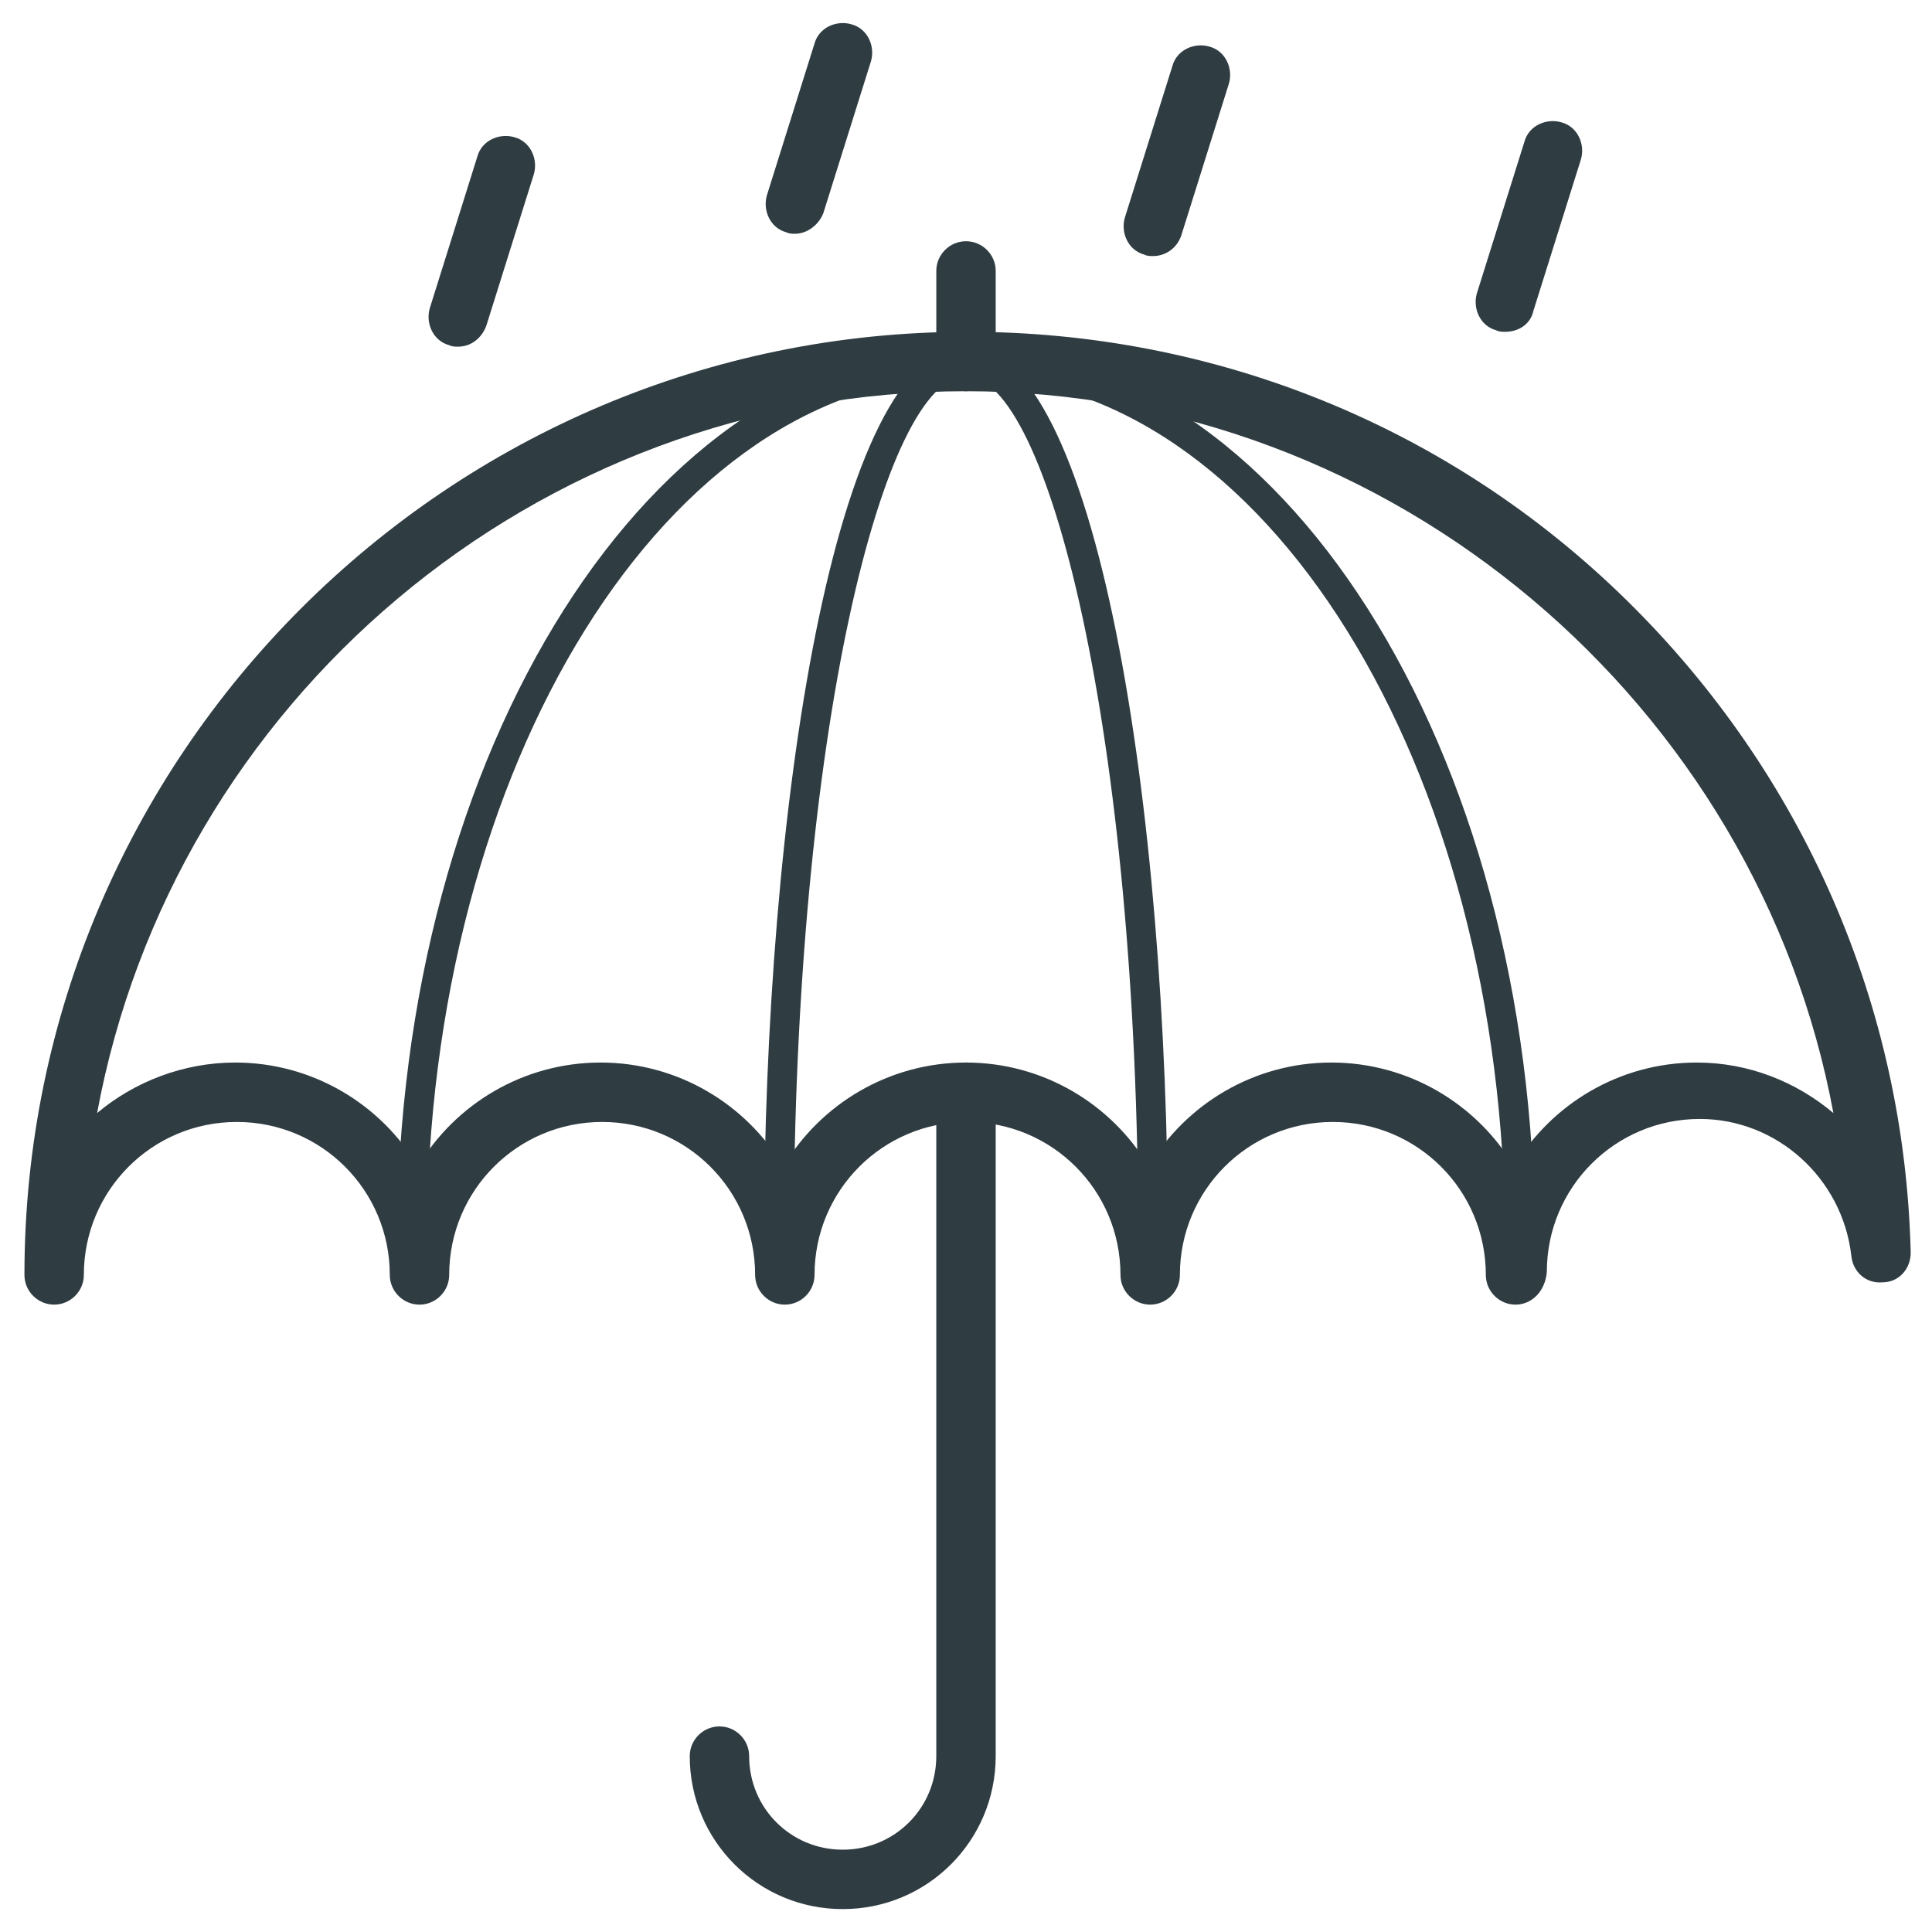
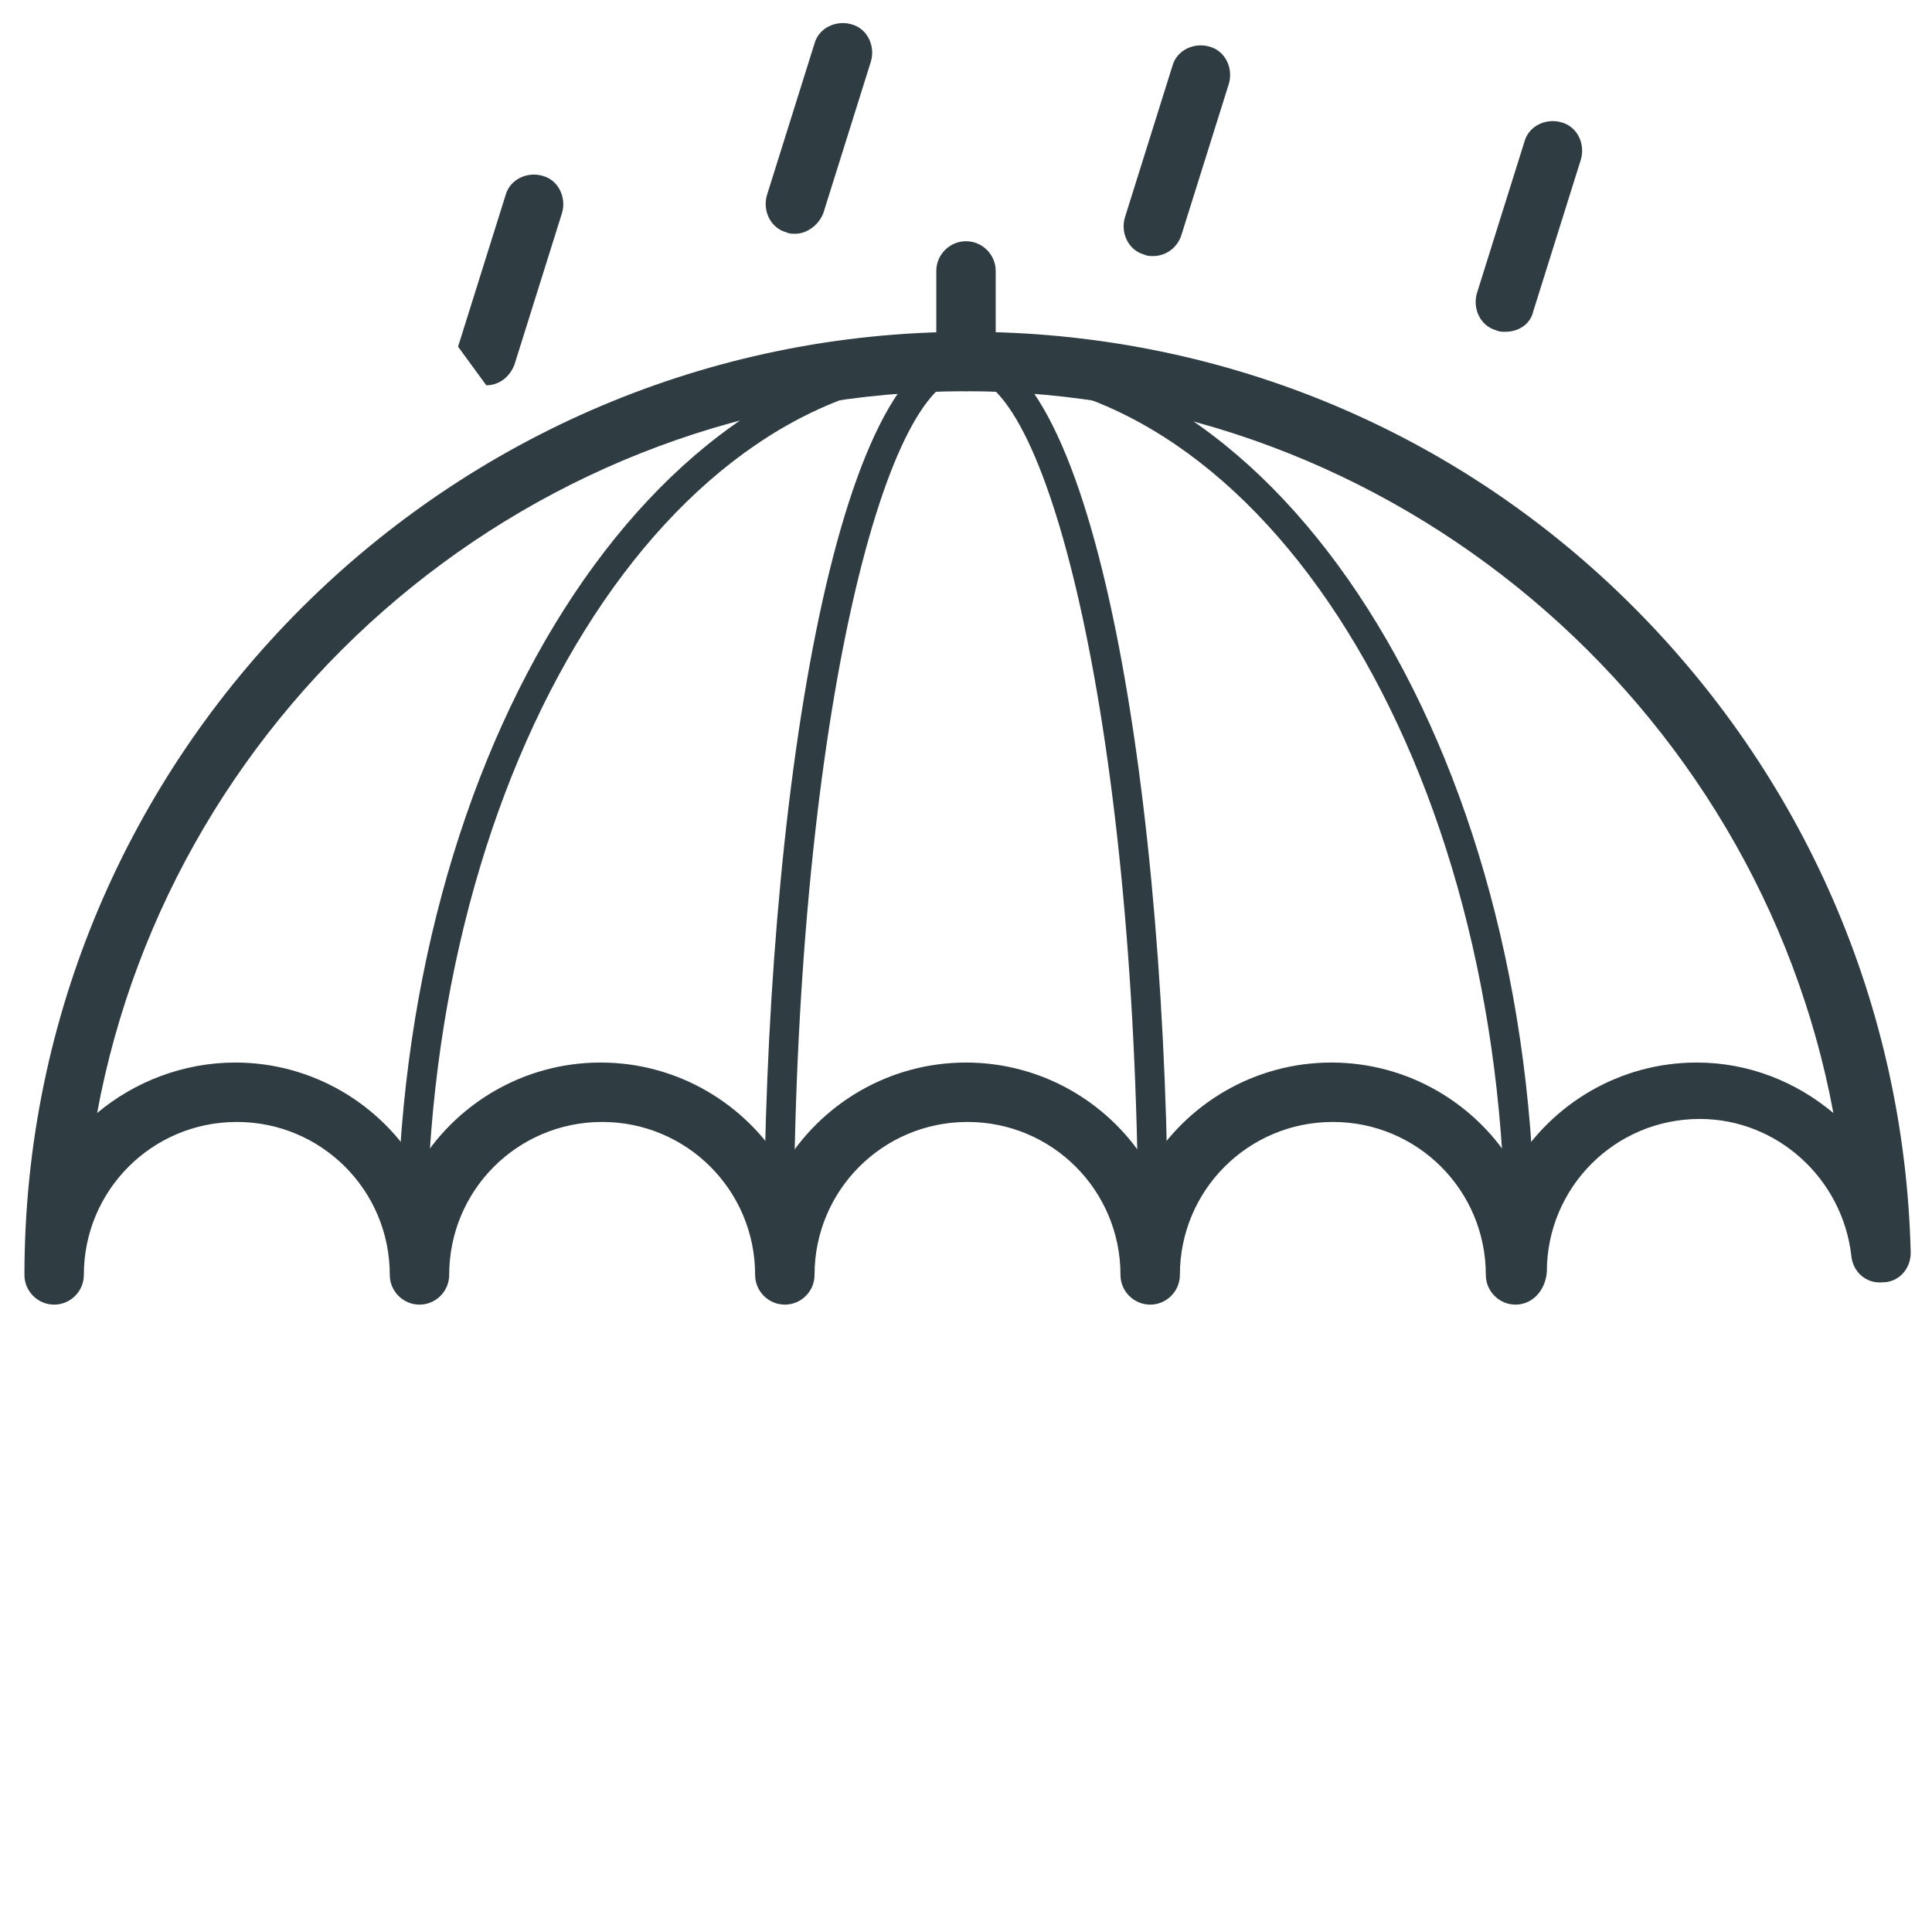
<svg xmlns="http://www.w3.org/2000/svg" width="800px" height="800px" version="1.1" viewBox="144 144 512 512">
  <g fill="#2f3c42">
    <path d="m545.63 489.74c-4.328 0-7.871-3.543-7.871-7.871 0-22.434-18.105-40.539-40.539-40.539s-40.539 18.105-40.539 40.539c0 4.328-3.543 7.871-7.871 7.871s-7.871-3.543-7.871-7.871c0-22.434-18.105-40.539-40.539-40.539s-40.539 18.105-40.539 40.539c0 4.328-3.543 7.871-7.871 7.871-4.328 0-7.871-3.543-7.871-7.871 0-22.434-18.105-40.539-40.539-40.539-22.434 0-40.539 18.105-40.539 40.539 0 4.328-3.543 7.871-7.871 7.871s-7.871-3.543-7.871-7.871c0-22.434-18.105-40.539-40.539-40.539-22.434 0-40.539 18.105-40.539 40.539 0 4.328-3.543 7.871-7.871 7.871-4.328 0-7.871-3.543-7.871-7.871 0-137.76 112.18-249.94 249.94-249.94 65.73 0 127.92 25.191 174.76 71.242 46.84 46.051 73.602 107.45 75.18 172.79 0 4.328-3.148 7.871-7.477 7.871-4.328 0.395-7.871-2.754-8.266-7.086-2.363-20.469-19.68-36.211-40.148-36.211-22.434 0-40.539 18.105-40.539 40.539-0.422 5.121-3.965 8.664-8.293 8.664zm-339.29-64.156c20.469 0 38.574 11.02 48.414 27.551 9.84-16.531 27.945-27.551 48.414-27.551s38.574 11.02 48.414 27.551c9.84-16.531 27.945-27.551 48.414-27.551s38.574 11.02 48.414 27.551c9.84-16.531 27.945-27.551 48.414-27.551s38.574 11.02 48.414 27.551c9.84-16.531 27.945-27.551 48.414-27.551 13.777 0 26.371 5.117 36.211 13.383-20.082-108.24-116.52-191.29-229.87-191.29-114.54 0-210.18 82.656-230.26 191.29 9.84-8.266 22.828-13.383 36.605-13.383z" />
-     <path d="m367.33 649.93c-22.434 0-40.539-18.105-40.539-40.539 0-4.328 3.543-7.871 7.871-7.871s7.871 3.543 7.871 7.871c0 13.777 11.02 24.797 24.797 24.797s24.797-11.02 24.797-24.797v-175.94c0-4.328 3.543-7.871 7.871-7.871s7.871 3.543 7.871 7.871v175.94c0.004 22.434-18.102 40.539-40.539 40.539z" />
    <path d="m400 247.68c-4.328 0-7.871-3.543-7.871-7.871v-24.008c0-4.328 3.543-7.871 7.871-7.871s7.871 3.543 7.871 7.871v24.008c0 4.723-3.543 7.871-7.871 7.871z" />
-     <path d="m265.39 235.87c-0.789 0-1.574 0-2.363-0.395-4.328-1.18-6.297-5.902-5.117-9.84l12.594-40.148c1.18-4.328 5.902-6.297 9.84-5.117 4.328 1.18 6.297 5.902 5.117 9.84l-12.594 40.148c-1.18 3.148-3.934 5.512-7.477 5.512z" />
+     <path d="m265.39 235.87l12.594-40.148c1.18-4.328 5.902-6.297 9.84-5.117 4.328 1.18 6.297 5.902 5.117 9.84l-12.594 40.148c-1.18 3.148-3.934 5.512-7.477 5.512z" />
    <path d="m449.59 211.86c-0.789 0-1.574 0-2.363-0.395-4.328-1.18-6.297-5.902-5.117-9.84l12.594-40.148c1.18-4.328 5.902-6.297 9.84-5.117 4.328 1.18 6.297 5.902 5.117 9.84l-12.594 40.148c-1.18 3.547-4.328 5.512-7.477 5.512z" />
    <path d="m542.88 231.93c-0.789 0-1.574 0-2.363-0.395-4.328-1.18-6.297-5.902-5.117-9.84l12.594-40.148c1.18-4.328 5.902-6.297 9.84-5.117 4.328 1.18 6.297 5.902 5.117 9.84l-12.594 40.148c-0.785 3.543-3.934 5.512-7.477 5.512z" />
    <path d="m354.73 205.95c-0.789 0-1.574 0-2.363-0.395-4.328-1.18-6.297-5.902-5.117-9.84l12.594-40.148c1.18-4.328 5.902-6.297 9.84-5.117 4.328 1.18 6.297 5.902 5.117 9.84l-12.594 40.148c-1.18 3.148-4.328 5.512-7.477 5.512z" />
    <path d="m546.81 477.14c-2.363 0-3.938-1.574-3.938-3.938 0-126.35-64.156-229.47-142.88-229.47-78.719 0-142.88 102.73-142.88 229.47 0 2.363-1.574 3.938-3.938 3.938-2.363 0-3.938-1.574-3.938-3.938 0-130.68 67.699-237.34 150.75-237.34 83.051 0 150.75 106.27 150.75 237.34 0.004 2.363-1.57 3.938-3.93 3.938z" />
    <path d="m449.59 477.14c-2.363 0-3.938-1.574-3.938-3.938 0-135-24.008-229.47-45.656-229.47s-45.656 94.07-45.656 229.47c0 2.363-1.574 3.938-3.938 3.938s-3.938-1.574-3.938-3.938c0-114.93 18.895-237.34 53.531-237.34s53.531 122.41 53.531 237.34c-0.004 2.363-1.973 3.938-3.938 3.938z" />
  </g>
</svg>